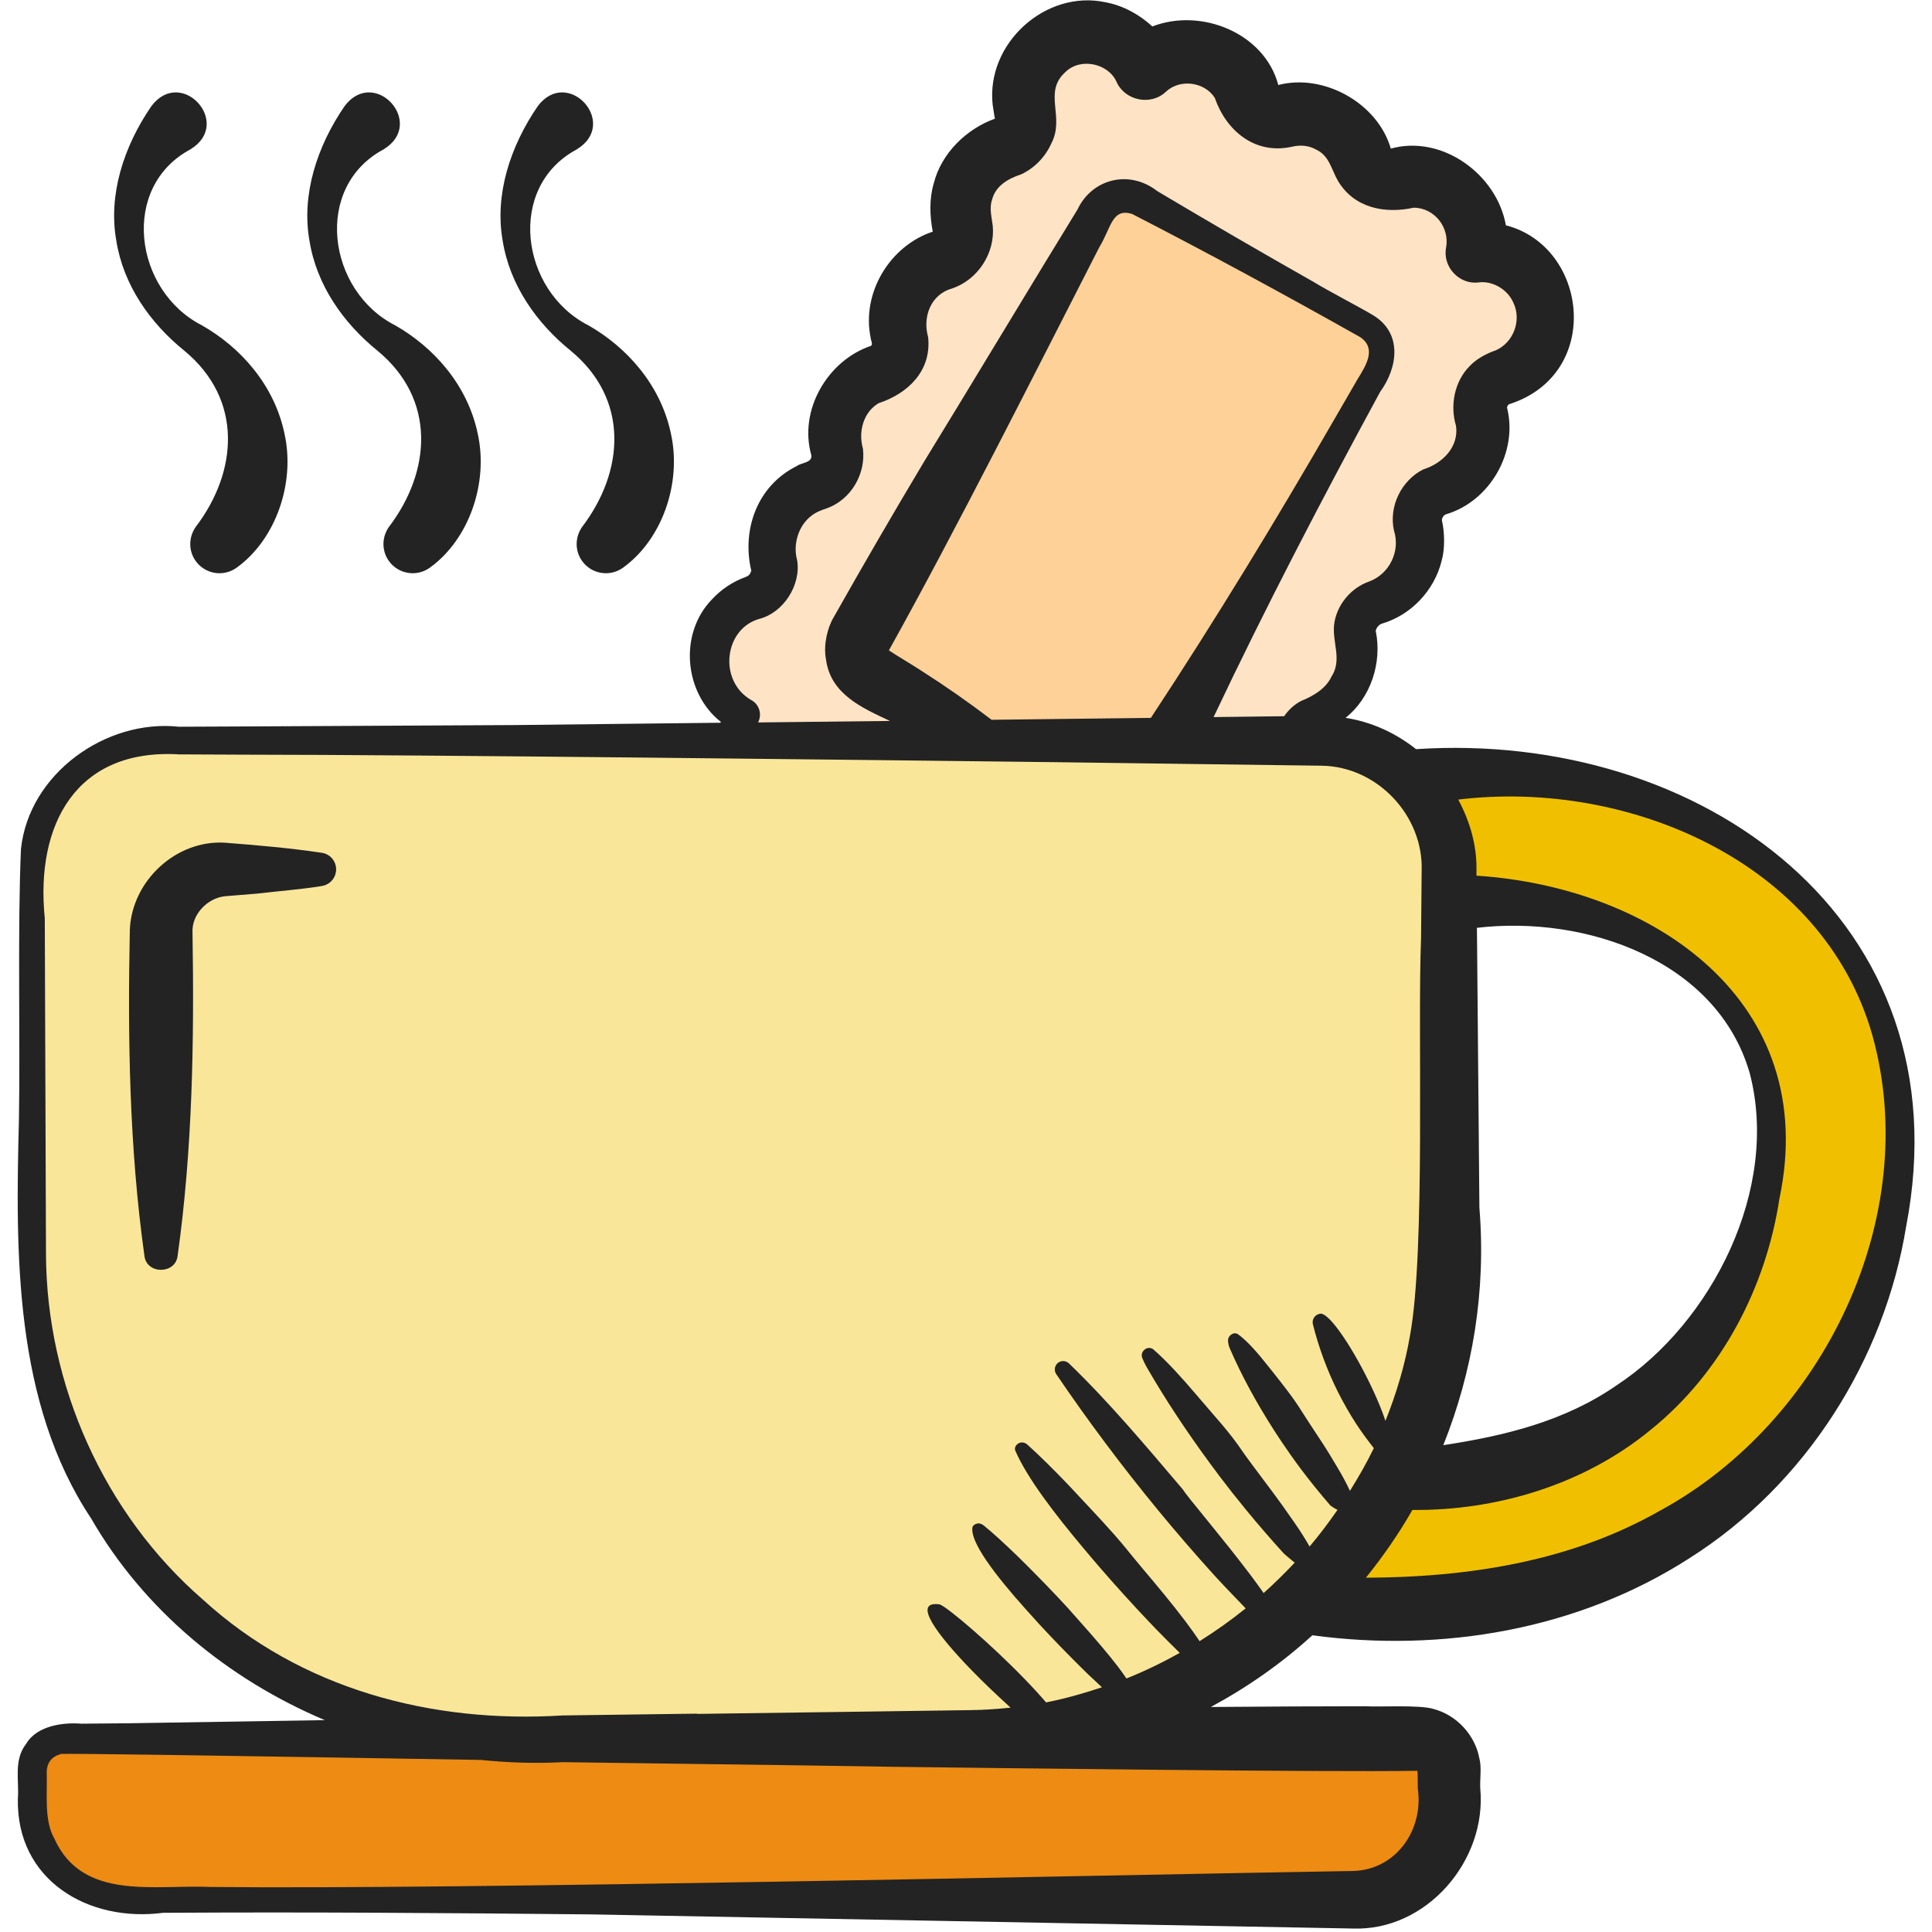
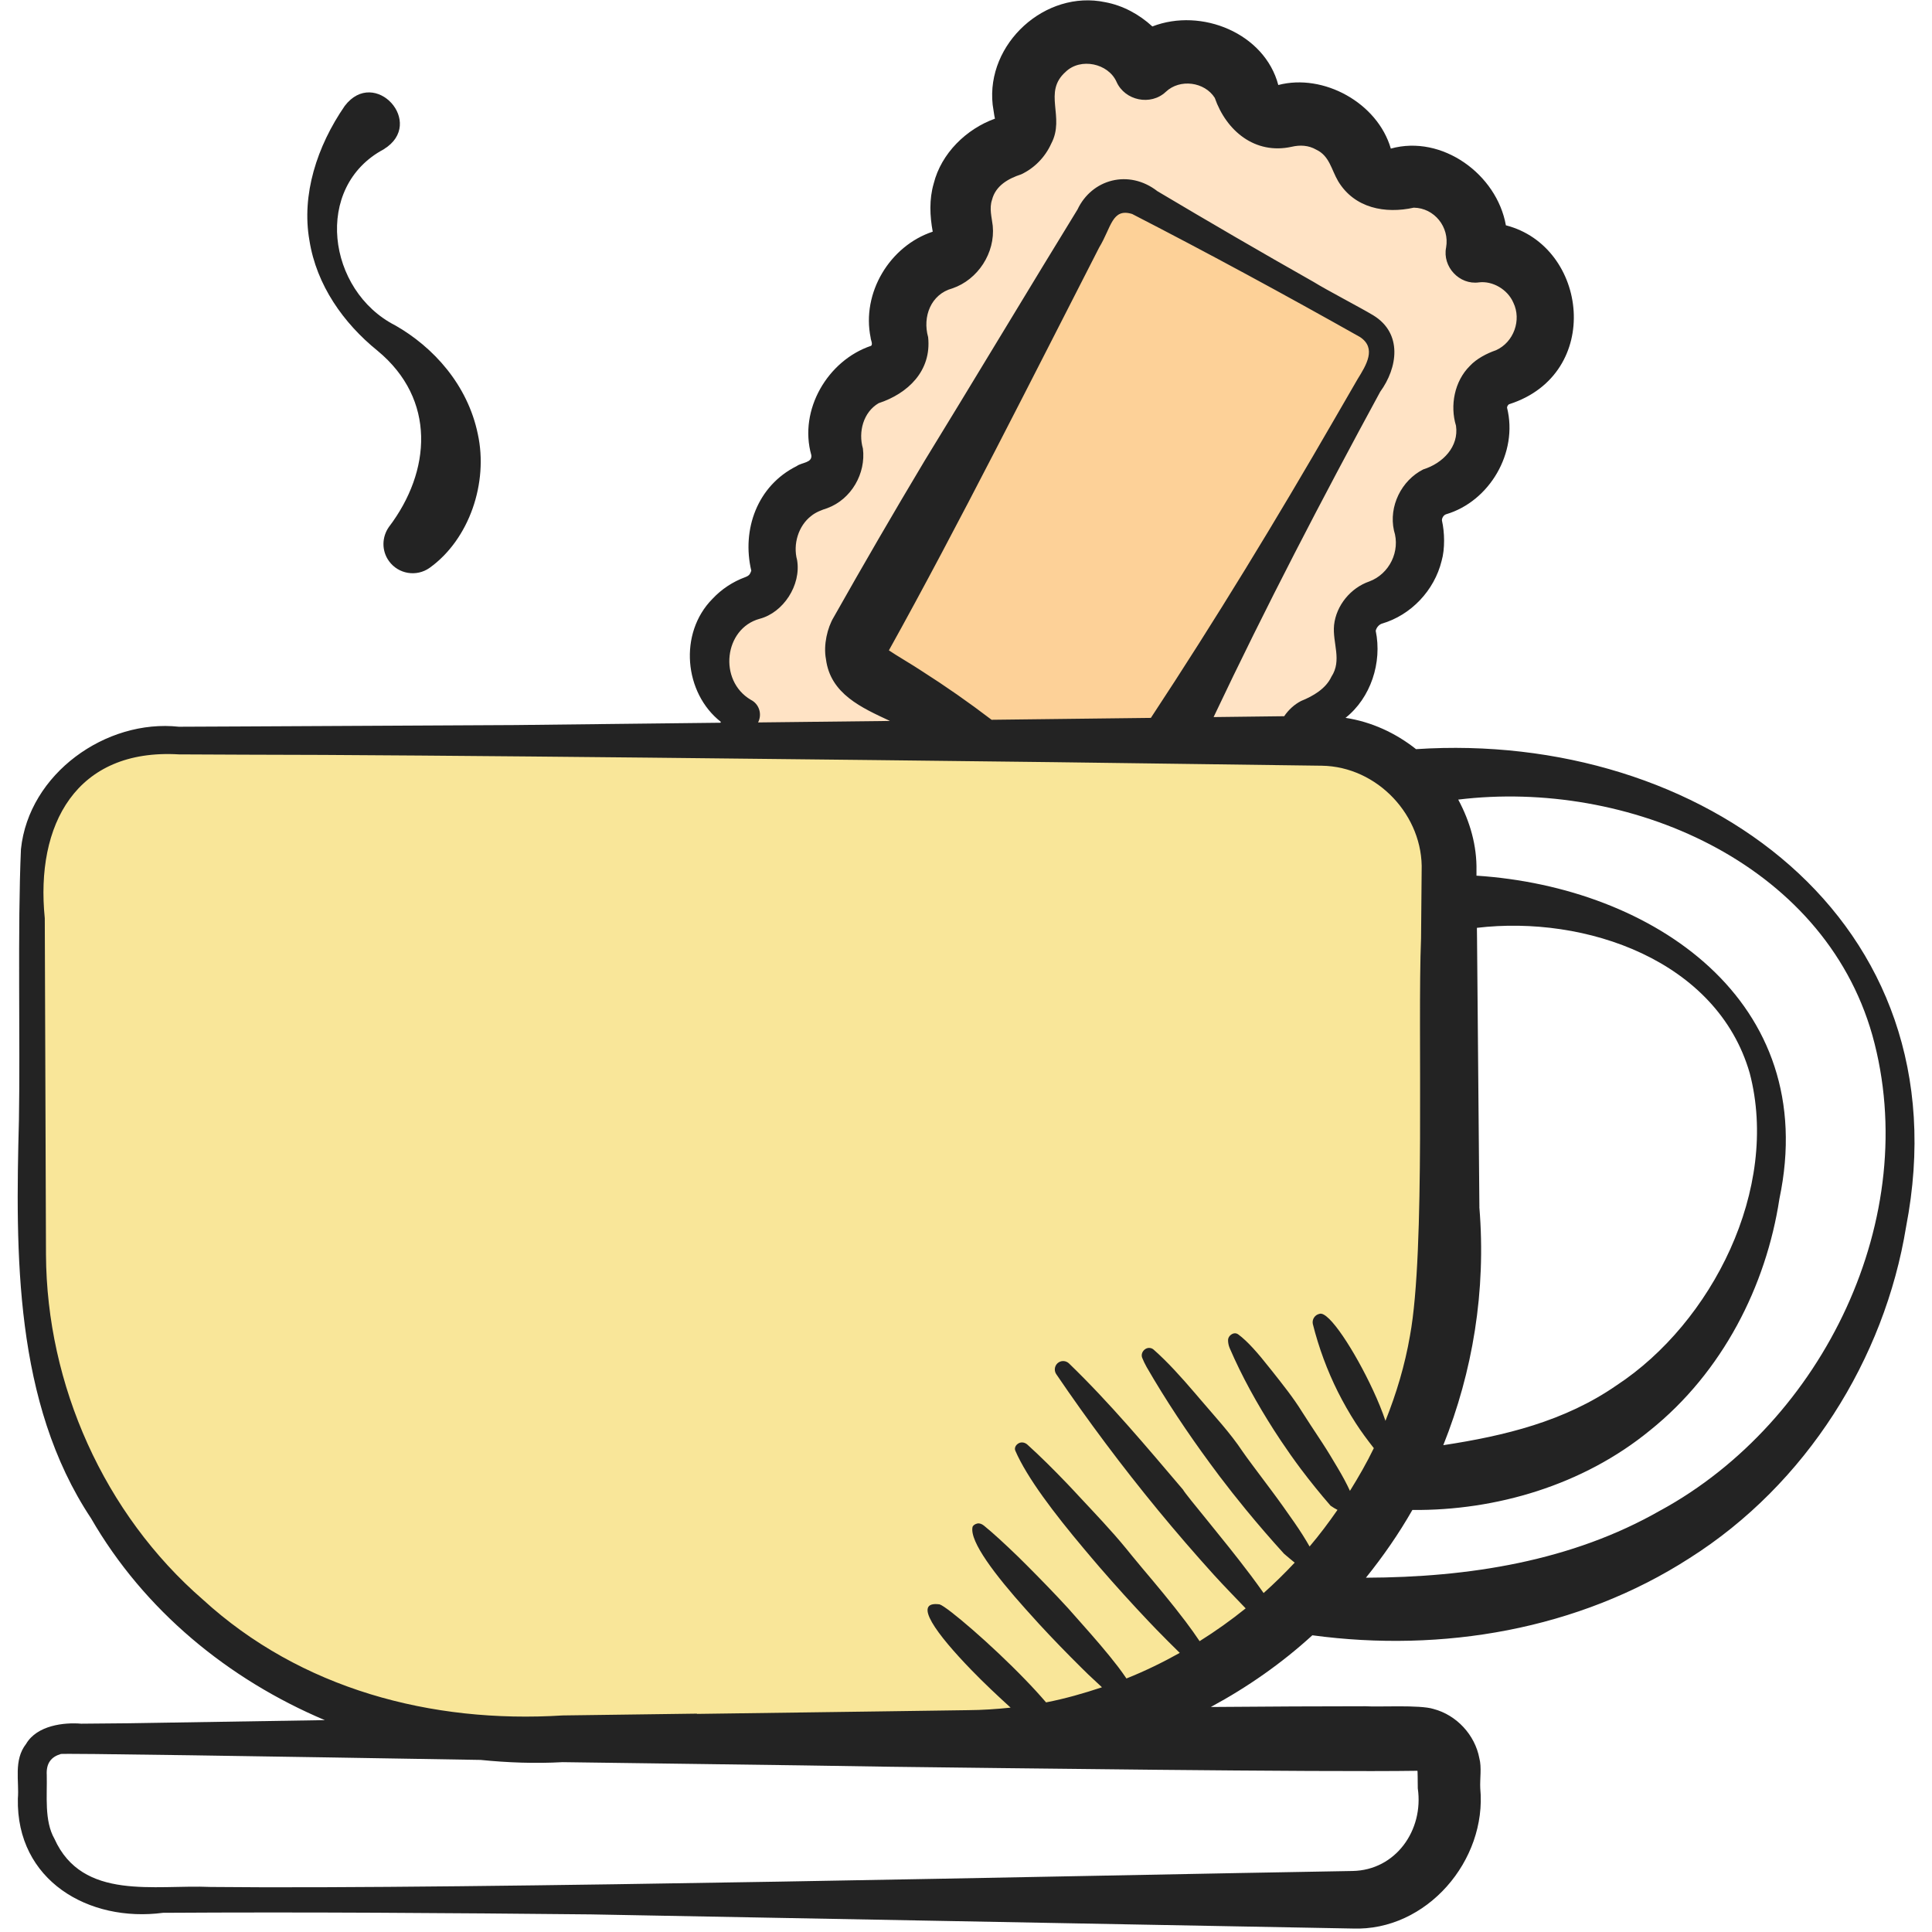
<svg xmlns="http://www.w3.org/2000/svg" width="45" height="45" viewBox="0 0 45 45" fill="none">
  <g clip-path="url(#clip0_1239_1369)">
    <path d="M30.098 17.25C30.135 16.98 30.315 16.747 30.578 16.657C30.922 16.537 31.23 16.305 31.418 15.96C31.613 15.622 31.65 15.24 31.567 14.88C31.485 14.52 31.695 14.152 32.047 14.032C32.385 13.92 32.693 13.687 32.88 13.342C33.075 12.997 33.12 12.615 33.03 12.262C32.947 11.902 33.157 11.535 33.51 11.415C33.847 11.302 34.155 11.062 34.343 10.725C34.538 10.38 34.583 9.997 34.492 9.645C34.41 9.285 34.62 8.91 34.972 8.797C35.318 8.685 35.617 8.445 35.812 8.107C36.21 7.38 35.955 6.465 35.235 6.06C34.958 5.91 34.657 5.85 34.373 5.88C34.477 5.265 34.208 4.627 33.63 4.312C33.292 4.117 32.91 4.08 32.557 4.162C32.197 4.245 31.823 4.042 31.71 3.69C31.59 3.345 31.358 3.037 31.012 2.85C30.675 2.655 30.285 2.617 29.933 2.7C29.573 2.782 29.205 2.572 29.085 2.227C28.973 1.882 28.733 1.575 28.395 1.387C27.825 1.065 27.135 1.162 26.67 1.575C26.497 1.23 26.19 0.952 25.777 0.817C25.223 0.637 24.585 0.817 24.21 1.26C23.865 1.657 23.767 2.152 23.872 2.595C23.962 2.955 23.753 3.33 23.4 3.45C23.055 3.562 22.755 3.795 22.56 4.14C22.372 4.477 22.328 4.867 22.41 5.22C22.492 5.58 22.29 5.947 21.938 6.067C21.593 6.18 21.285 6.42 21.098 6.757C20.91 7.102 20.865 7.485 20.948 7.837C21.03 8.197 20.828 8.565 20.475 8.685C20.13 8.797 19.823 9.037 19.635 9.375C19.44 9.72 19.402 10.102 19.485 10.455C19.567 10.815 19.365 11.19 19.012 11.302C18.668 11.415 18.36 11.655 18.172 12C17.977 12.337 17.94 12.72 18.023 13.072C18.105 13.432 17.895 13.807 17.55 13.92C17.205 14.032 16.898 14.272 16.71 14.617C16.305 15.337 16.56 16.252 17.288 16.657C17.183 16.845 17.122 17.047 17.108 17.25H30.098Z" fill="#FFE3C5" />
-     <path d="M30.262 37.38C30.878 37.462 31.538 37.5 32.25 37.5C40.125 37.5 44.25 31.905 44.25 26.378C44.25 21.525 40.148 18 34.5 18C33.945 18 33.405 18.045 32.873 18.128L33.75 21.038C33.998 21.015 34.245 21 34.5 21C37.748 21 41.25 22.68 41.25 26.378C41.25 29.152 39.405 34.395 32.453 34.492L30.262 37.38Z" fill="#F0C000" />
    <path d="M3.75 17.25H30.75C32.406 17.25 33.75 18.594 33.75 20.25V29.25C33.75 35.459 28.709 40.5 22.5 40.5H12C5.791 40.5 0.75 35.459 0.75 29.25V20.25C0.75 18.594 2.094 17.25 3.75 17.25Z" fill="#F9E699" />
-     <path d="M1.5 40.5H33C33.414 40.5 33.75 40.836 33.75 41.25V42C33.75 43.242 32.742 44.25 31.5 44.25H3C1.758 44.25 0.75 43.242 0.75 42V41.25C0.75 40.836 1.086 40.5 1.5 40.5Z" fill="#ED8B13" />
    <path d="M27.262 17.25L32.093 8.602C32.295 8.242 32.167 7.785 31.808 7.582L26.565 4.657C26.205 4.455 25.747 4.582 25.545 4.95L20.055 14.768C19.86 15.127 19.988 15.585 20.348 15.787L22.965 17.25H27.262Z" fill="#FDD198" />
    <path d="M32.985 17.451C32.507 17.072 31.946 16.813 31.34 16.72C31.927 16.255 32.197 15.433 32.043 14.692C32.06 14.62 32.113 14.553 32.183 14.527C32.866 14.329 33.409 13.752 33.578 13.064C33.659 12.783 33.648 12.394 33.586 12.125C33.581 12.068 33.623 11.999 33.68 11.979C34.694 11.681 35.364 10.54 35.102 9.496C35.101 9.466 35.129 9.418 35.16 9.412C37.34 8.708 36.991 5.74 35.075 5.248C34.865 4.061 33.59 3.13 32.395 3.461C32.086 2.395 30.825 1.704 29.774 1.98C29.458 0.778 27.987 0.172 26.841 0.616C26.532 0.333 26.156 0.128 25.743 0.051C24.348 -0.243 22.965 1.014 23.121 2.439C23.156 2.68 23.169 2.749 23.174 2.764C22.511 3.002 21.923 3.569 21.747 4.278C21.641 4.642 21.657 5.03 21.725 5.396C20.723 5.728 20.064 6.824 20.279 7.866C20.279 7.915 20.335 8.012 20.291 8.054C19.28 8.392 18.599 9.548 18.897 10.6C18.923 10.783 18.674 10.769 18.557 10.856C17.637 11.313 17.273 12.337 17.499 13.293C17.471 13.363 17.462 13.404 17.358 13.443C17.069 13.549 16.805 13.723 16.595 13.948C15.801 14.751 15.935 16.144 16.789 16.813L16.783 16.834C14.87 16.856 13.172 16.875 12 16.888L5.734 16.92L4.167 16.927C2.471 16.743 0.672 18.018 0.488 19.778C0.407 21.607 0.473 24.241 0.441 26.085C0.36 29.198 0.328 32.666 2.121 35.365C3.359 37.51 5.319 39.115 7.565 40.065C5.852 40.093 4.299 40.119 3 40.138L1.892 40.148C1.494 40.114 0.863 40.185 0.609 40.617C0.31 40.999 0.451 41.484 0.416 41.894C0.377 43.802 2.067 44.781 3.797 44.553C7.118 44.532 10.45 44.557 13.77 44.59L31.501 44.919C33.229 44.986 34.638 43.332 34.478 41.652C34.467 41.434 34.514 41.167 34.457 40.954C34.355 40.408 33.926 39.946 33.389 39.805C33.074 39.704 32.093 39.763 31.813 39.742C30.767 39.742 29.545 39.748 28.202 39.759C29.059 39.297 29.855 38.74 30.567 38.089C33.59 38.497 36.761 37.961 39.353 36.292C42.072 34.571 43.895 31.652 44.396 28.577C45.784 21.406 39.605 17.014 32.986 17.449L32.985 17.451ZM34.458 28.118L34.403 21.852L34.4 21.611C36.929 21.311 39.996 22.366 40.754 24.994C41.461 27.691 39.871 30.811 37.655 32.266C36.447 33.104 35.049 33.443 33.617 33.661C34.298 31.958 34.619 30.076 34.457 28.117L34.458 28.118ZM23.177 2.764C23.177 2.756 23.176 2.746 23.177 2.764ZM17.693 14.413C18.243 14.27 18.664 13.631 18.566 13.046C18.465 12.676 18.597 12.244 18.896 12.016C19.002 11.929 19.144 11.876 19.272 11.835C19.831 11.627 20.172 11.026 20.099 10.447C19.987 10.06 20.108 9.6 20.465 9.391C21.146 9.167 21.701 8.64 21.618 7.853C21.483 7.378 21.681 6.853 22.182 6.717C22.779 6.514 23.184 5.887 23.123 5.26C23.1 5.059 23.038 4.855 23.106 4.655C23.189 4.324 23.486 4.159 23.785 4.061C24.095 3.916 24.345 3.657 24.485 3.346C24.817 2.72 24.281 2.152 24.821 1.673C25.168 1.337 25.813 1.474 26.006 1.906C26.201 2.345 26.803 2.47 27.154 2.139C27.482 1.828 28.058 1.906 28.294 2.279C28.562 3.048 29.231 3.606 30.084 3.419C30.28 3.373 30.478 3.382 30.658 3.486C30.968 3.631 31.01 3.954 31.169 4.222C31.55 4.852 32.267 4.984 32.93 4.837C33.41 4.844 33.765 5.29 33.683 5.762C33.592 6.211 33.991 6.642 34.448 6.577C34.763 6.538 35.115 6.739 35.249 7.05C35.444 7.453 35.259 7.973 34.843 8.158C34.634 8.23 34.392 8.354 34.235 8.524C33.875 8.881 33.77 9.448 33.913 9.916C33.983 10.402 33.61 10.79 33.151 10.933C32.641 11.19 32.343 11.794 32.468 12.357C32.623 12.84 32.361 13.369 31.894 13.543C31.462 13.691 31.123 14.1 31.073 14.559C31.032 14.976 31.265 15.376 31.01 15.764C30.882 16.04 30.586 16.214 30.305 16.327C30.146 16.409 30.012 16.534 29.911 16.682C29.42 16.688 28.862 16.695 28.267 16.702C29.482 14.135 30.794 11.617 32.147 9.126C32.555 8.566 32.674 7.766 31.987 7.345C31.7 7.171 30.892 6.751 30.599 6.568C29.378 5.877 28.164 5.171 26.958 4.453C26.291 3.934 25.429 4.174 25.097 4.88C24.23 6.288 22.421 9.293 21.536 10.732C20.815 11.937 20.11 13.151 19.42 14.374C19.272 14.618 19.175 15.023 19.238 15.352C19.341 16.165 20.074 16.486 20.729 16.792C19.684 16.804 18.65 16.816 17.657 16.827C17.756 16.636 17.684 16.398 17.488 16.3C16.725 15.85 16.866 14.64 17.693 14.413ZM23.096 16.765C22.565 16.36 22.021 15.98 21.463 15.625C21.283 15.503 20.855 15.253 20.704 15.148C22.291 12.297 24.107 8.684 25.602 5.764C25.886 5.298 25.899 4.838 26.37 4.984C28.149 5.899 29.934 6.868 31.677 7.85C32.069 8.109 31.824 8.503 31.62 8.832L31.093 9.743C29.73 12.106 28.311 14.437 26.806 16.721C25.652 16.735 24.39 16.75 23.096 16.765ZM16.235 39.914L13.102 39.956C10.047 40.147 7.003 39.341 4.724 37.256C2.425 35.262 1.086 32.257 1.071 29.221L1.06 26.088C1.055 25.068 1.047 22.372 1.043 21.388C0.822 19.207 1.773 17.429 4.168 17.571L5.735 17.578C9.75 17.578 20.379 17.703 24.533 17.752L30.789 17.835C32.083 17.855 33.159 19.001 33.113 20.287L33.099 21.854C33.014 23.941 33.208 29.125 32.841 31.112C32.723 31.797 32.525 32.458 32.27 33.094C32.196 32.874 32.097 32.629 31.979 32.377C31.77 31.927 31.513 31.465 31.281 31.124C31.049 30.783 30.842 30.564 30.734 30.602C30.626 30.624 30.556 30.73 30.578 30.838C30.717 31.392 30.913 31.92 31.163 32.421C31.289 32.671 31.427 32.914 31.58 33.151C31.708 33.35 31.851 33.541 31.999 33.73C31.834 34.072 31.644 34.402 31.443 34.725C31.371 34.567 31.274 34.386 31.156 34.188C31.043 33.999 30.925 33.798 30.801 33.61C30.603 33.307 30.42 33.034 30.331 32.89C30.121 32.55 29.87 32.24 29.638 31.945C29.612 31.912 29.586 31.881 29.561 31.849C29.303 31.522 29.062 31.243 28.839 31.079C28.799 31.05 28.75 31.048 28.709 31.067C28.643 31.098 28.604 31.156 28.604 31.215C28.604 31.27 28.614 31.333 28.64 31.396C28.928 32.065 29.283 32.701 29.675 33.314C29.728 33.397 29.782 33.479 29.837 33.561C29.984 33.781 30.137 33.998 30.297 34.212C30.407 34.358 30.519 34.502 30.635 34.645C30.751 34.789 30.87 34.931 30.992 35.071C31.052 35.114 31.104 35.143 31.153 35.168C30.949 35.462 30.735 35.748 30.503 36.021C30.405 35.848 30.284 35.657 30.148 35.461C29.979 35.218 29.799 34.963 29.622 34.727C29.303 34.3 29.024 33.931 28.944 33.811C28.651 33.37 28.287 32.983 27.952 32.588C27.915 32.545 27.878 32.501 27.841 32.458C27.515 32.077 27.195 31.721 26.87 31.435C26.819 31.39 26.744 31.383 26.685 31.417C26.608 31.462 26.574 31.552 26.604 31.626C26.632 31.695 26.665 31.767 26.706 31.839C27.156 32.619 27.656 33.368 28.19 34.094C28.262 34.192 28.334 34.289 28.407 34.386C28.605 34.647 28.808 34.905 29.017 35.159C29.16 35.334 29.306 35.506 29.453 35.677C29.603 35.85 29.754 36.021 29.908 36.19C30.002 36.272 30.078 36.333 30.156 36.397C29.925 36.643 29.684 36.88 29.432 37.105C29.339 36.974 29.243 36.839 29.138 36.7C28.481 35.826 27.644 34.853 27.554 34.696C27.127 34.194 26.701 33.689 26.264 33.196C25.826 32.701 25.376 32.218 24.898 31.756C24.834 31.695 24.734 31.683 24.657 31.733C24.567 31.792 24.542 31.912 24.599 32.002C25.343 33.098 26.135 34.156 26.974 35.176C27.393 35.685 27.825 36.185 28.268 36.675C28.511 36.943 28.765 37.2 29.014 37.462C28.672 37.738 28.313 37.993 27.941 38.226C27.845 38.083 27.736 37.928 27.614 37.767C27.293 37.342 26.908 36.883 26.606 36.526C26.429 36.316 26.297 36.151 26.24 36.081C25.883 35.644 25.491 35.237 25.115 34.833C25.029 34.741 24.944 34.648 24.857 34.558C24.538 34.225 24.226 33.915 23.931 33.649C23.873 33.596 23.794 33.583 23.734 33.613C23.656 33.651 23.622 33.729 23.649 33.79C23.921 34.418 24.551 35.246 25.249 36.076C25.37 36.219 25.491 36.364 25.614 36.506C25.988 36.938 26.372 37.362 26.755 37.766C26.816 37.831 26.876 37.894 26.938 37.957C27.125 38.149 27.307 38.331 27.479 38.499C27.078 38.723 26.665 38.924 26.237 39.095C26.179 39.01 26.116 38.92 26.045 38.827C25.793 38.497 25.477 38.134 25.194 37.816C25.061 37.666 24.95 37.538 24.877 37.458C24.561 37.113 24.233 36.777 23.92 36.463C23.848 36.391 23.777 36.32 23.706 36.251C23.408 35.963 23.136 35.712 22.917 35.534C22.864 35.491 22.805 35.475 22.763 35.485C22.697 35.501 22.657 35.539 22.651 35.572C22.586 35.909 23.177 36.684 23.889 37.479C23.994 37.596 24.099 37.714 24.206 37.83C24.533 38.185 24.872 38.532 25.194 38.851C25.246 38.902 25.296 38.952 25.347 39.001C25.46 39.109 25.566 39.207 25.667 39.3C25.241 39.442 24.808 39.566 24.365 39.652C24.218 39.481 24.054 39.301 23.876 39.118C23.476 38.704 23.024 38.282 22.649 37.956C22.274 37.63 21.977 37.399 21.886 37.369C21.23 37.279 21.822 38.068 22.622 38.894C22.919 39.201 23.237 39.499 23.539 39.774C23.209 39.809 22.877 39.831 22.541 39.833C21.866 39.842 21.181 39.852 20.489 39.862L16.233 39.92L16.235 39.914ZM33.015 41.247C33.02 41.249 33.018 41.375 33.02 41.378L33.023 41.655C33.165 42.629 32.507 43.563 31.5 43.579C25.347 43.682 10.862 44.014 4.904 43.951C3.602 43.892 1.922 44.281 1.268 42.829C1.028 42.407 1.101 41.822 1.089 41.343C1.073 41.068 1.193 40.921 1.414 40.855C1.352 40.831 6.293 40.91 11.195 40.992C11.829 41.056 12.467 41.079 13.102 41.044C14.27 41.059 16.553 41.09 18.67 41.119C19.854 41.139 20.631 41.151 20.732 41.151C23.082 41.179 30.802 41.28 33.016 41.245L33.015 41.247ZM38.677 35.179C36.611 36.364 34.211 36.74 31.815 36.748C32.215 36.251 32.579 35.727 32.897 35.17C34.838 35.188 36.872 34.595 38.433 33.315C40.124 31.959 41.137 29.95 41.446 27.922C42.417 23.313 38.499 20.663 34.39 20.396V20.287C34.403 19.696 34.238 19.132 33.965 18.624C37.898 18.144 42.464 20.065 43.611 24.113C44.791 28.345 42.464 33.115 38.677 35.18V35.179Z" fill="#232323" />
-     <path d="M7.5 19.864C6.77 19.753 5.961 19.684 5.222 19.627C4.098 19.568 3.074 20.514 3.024 21.652C2.972 24.175 3.012 26.738 3.364 29.25C3.411 29.685 4.088 29.686 4.137 29.25C4.487 26.755 4.524 24.22 4.484 21.715C4.463 21.307 4.823 20.92 5.239 20.875L5.987 20.814C6.491 20.754 6.996 20.719 7.501 20.636C7.662 20.61 7.796 20.483 7.824 20.313C7.859 20.099 7.714 19.898 7.501 19.864H7.5Z" fill="#232323" />
-     <path d="M4.44 3.475C5.427 2.87 4.228 1.548 3.529 2.468C2.88 3.411 2.52 4.537 2.708 5.6C2.872 6.643 3.501 7.529 4.295 8.17C5.663 9.301 5.543 10.978 4.559 12.273C4.395 12.505 4.383 12.823 4.559 13.068C4.778 13.373 5.203 13.443 5.508 13.225C6.431 12.563 6.878 11.243 6.628 10.109C6.391 8.957 5.588 8.081 4.705 7.579C3.121 6.772 2.789 4.352 4.441 3.476L4.44 3.475Z" fill="#232323" />
    <path d="M8.94 3.475C9.927 2.87 8.728 1.548 8.029 2.468C7.38 3.411 7.02 4.537 7.207 5.6C7.372 6.643 8.001 7.529 8.794 8.17C10.163 9.301 10.043 10.978 9.059 12.273C8.895 12.505 8.883 12.823 9.059 13.068C9.278 13.373 9.703 13.443 10.008 13.225C10.931 12.563 11.378 11.243 11.129 10.109C10.891 8.957 10.088 8.081 9.206 7.579C7.621 6.772 7.289 4.352 8.941 3.476L8.94 3.475Z" fill="#232323" />
-     <path d="M13.44 3.475C14.427 2.87 13.228 1.548 12.529 2.468C11.88 3.411 11.52 4.537 11.707 5.6C11.872 6.643 12.501 7.529 13.294 8.17C14.663 9.301 14.543 10.978 13.559 12.273C13.395 12.505 13.383 12.823 13.559 13.068C13.778 13.373 14.203 13.443 14.508 13.225C15.431 12.563 15.878 11.243 15.629 10.109C15.391 8.957 14.588 8.081 13.706 7.579C12.121 6.772 11.789 4.352 13.441 3.476L13.44 3.475Z" fill="#232323" />
  </g>
  <defs>
    <clipPath id="clip0_1239_1369">
      <rect width="45" height="45" fill="white" />
    </clipPath>
  </defs>
</svg>